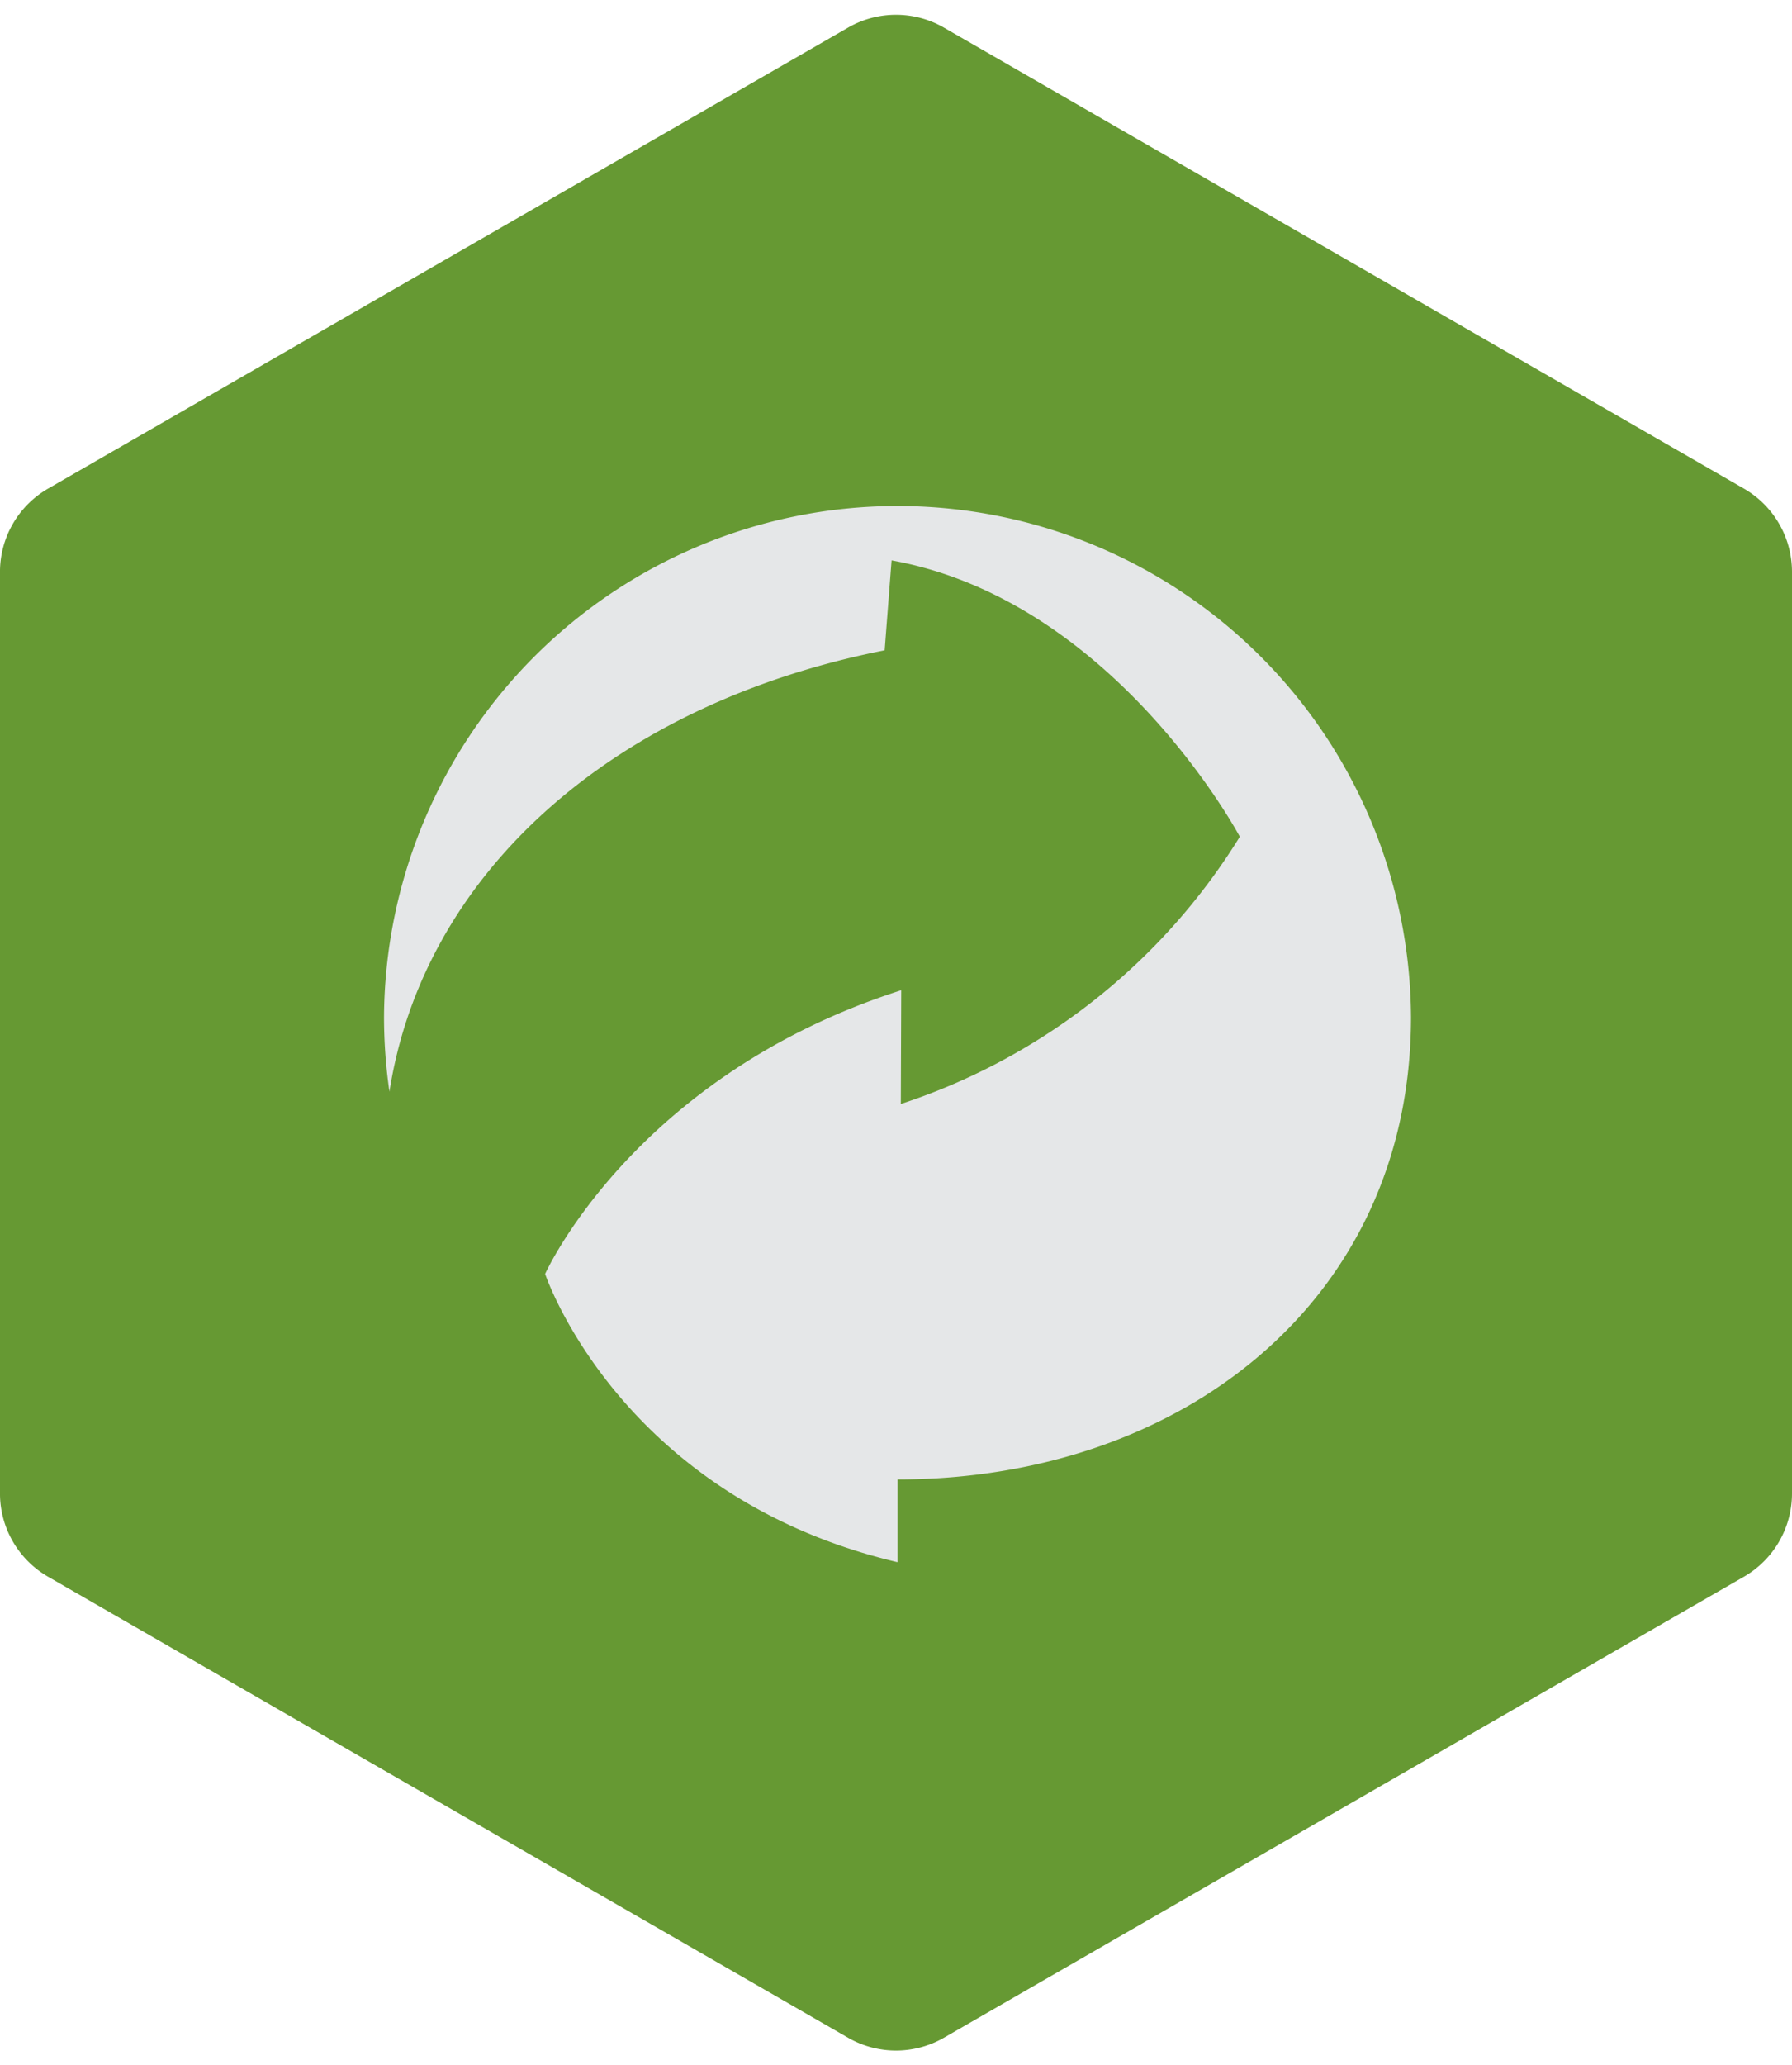
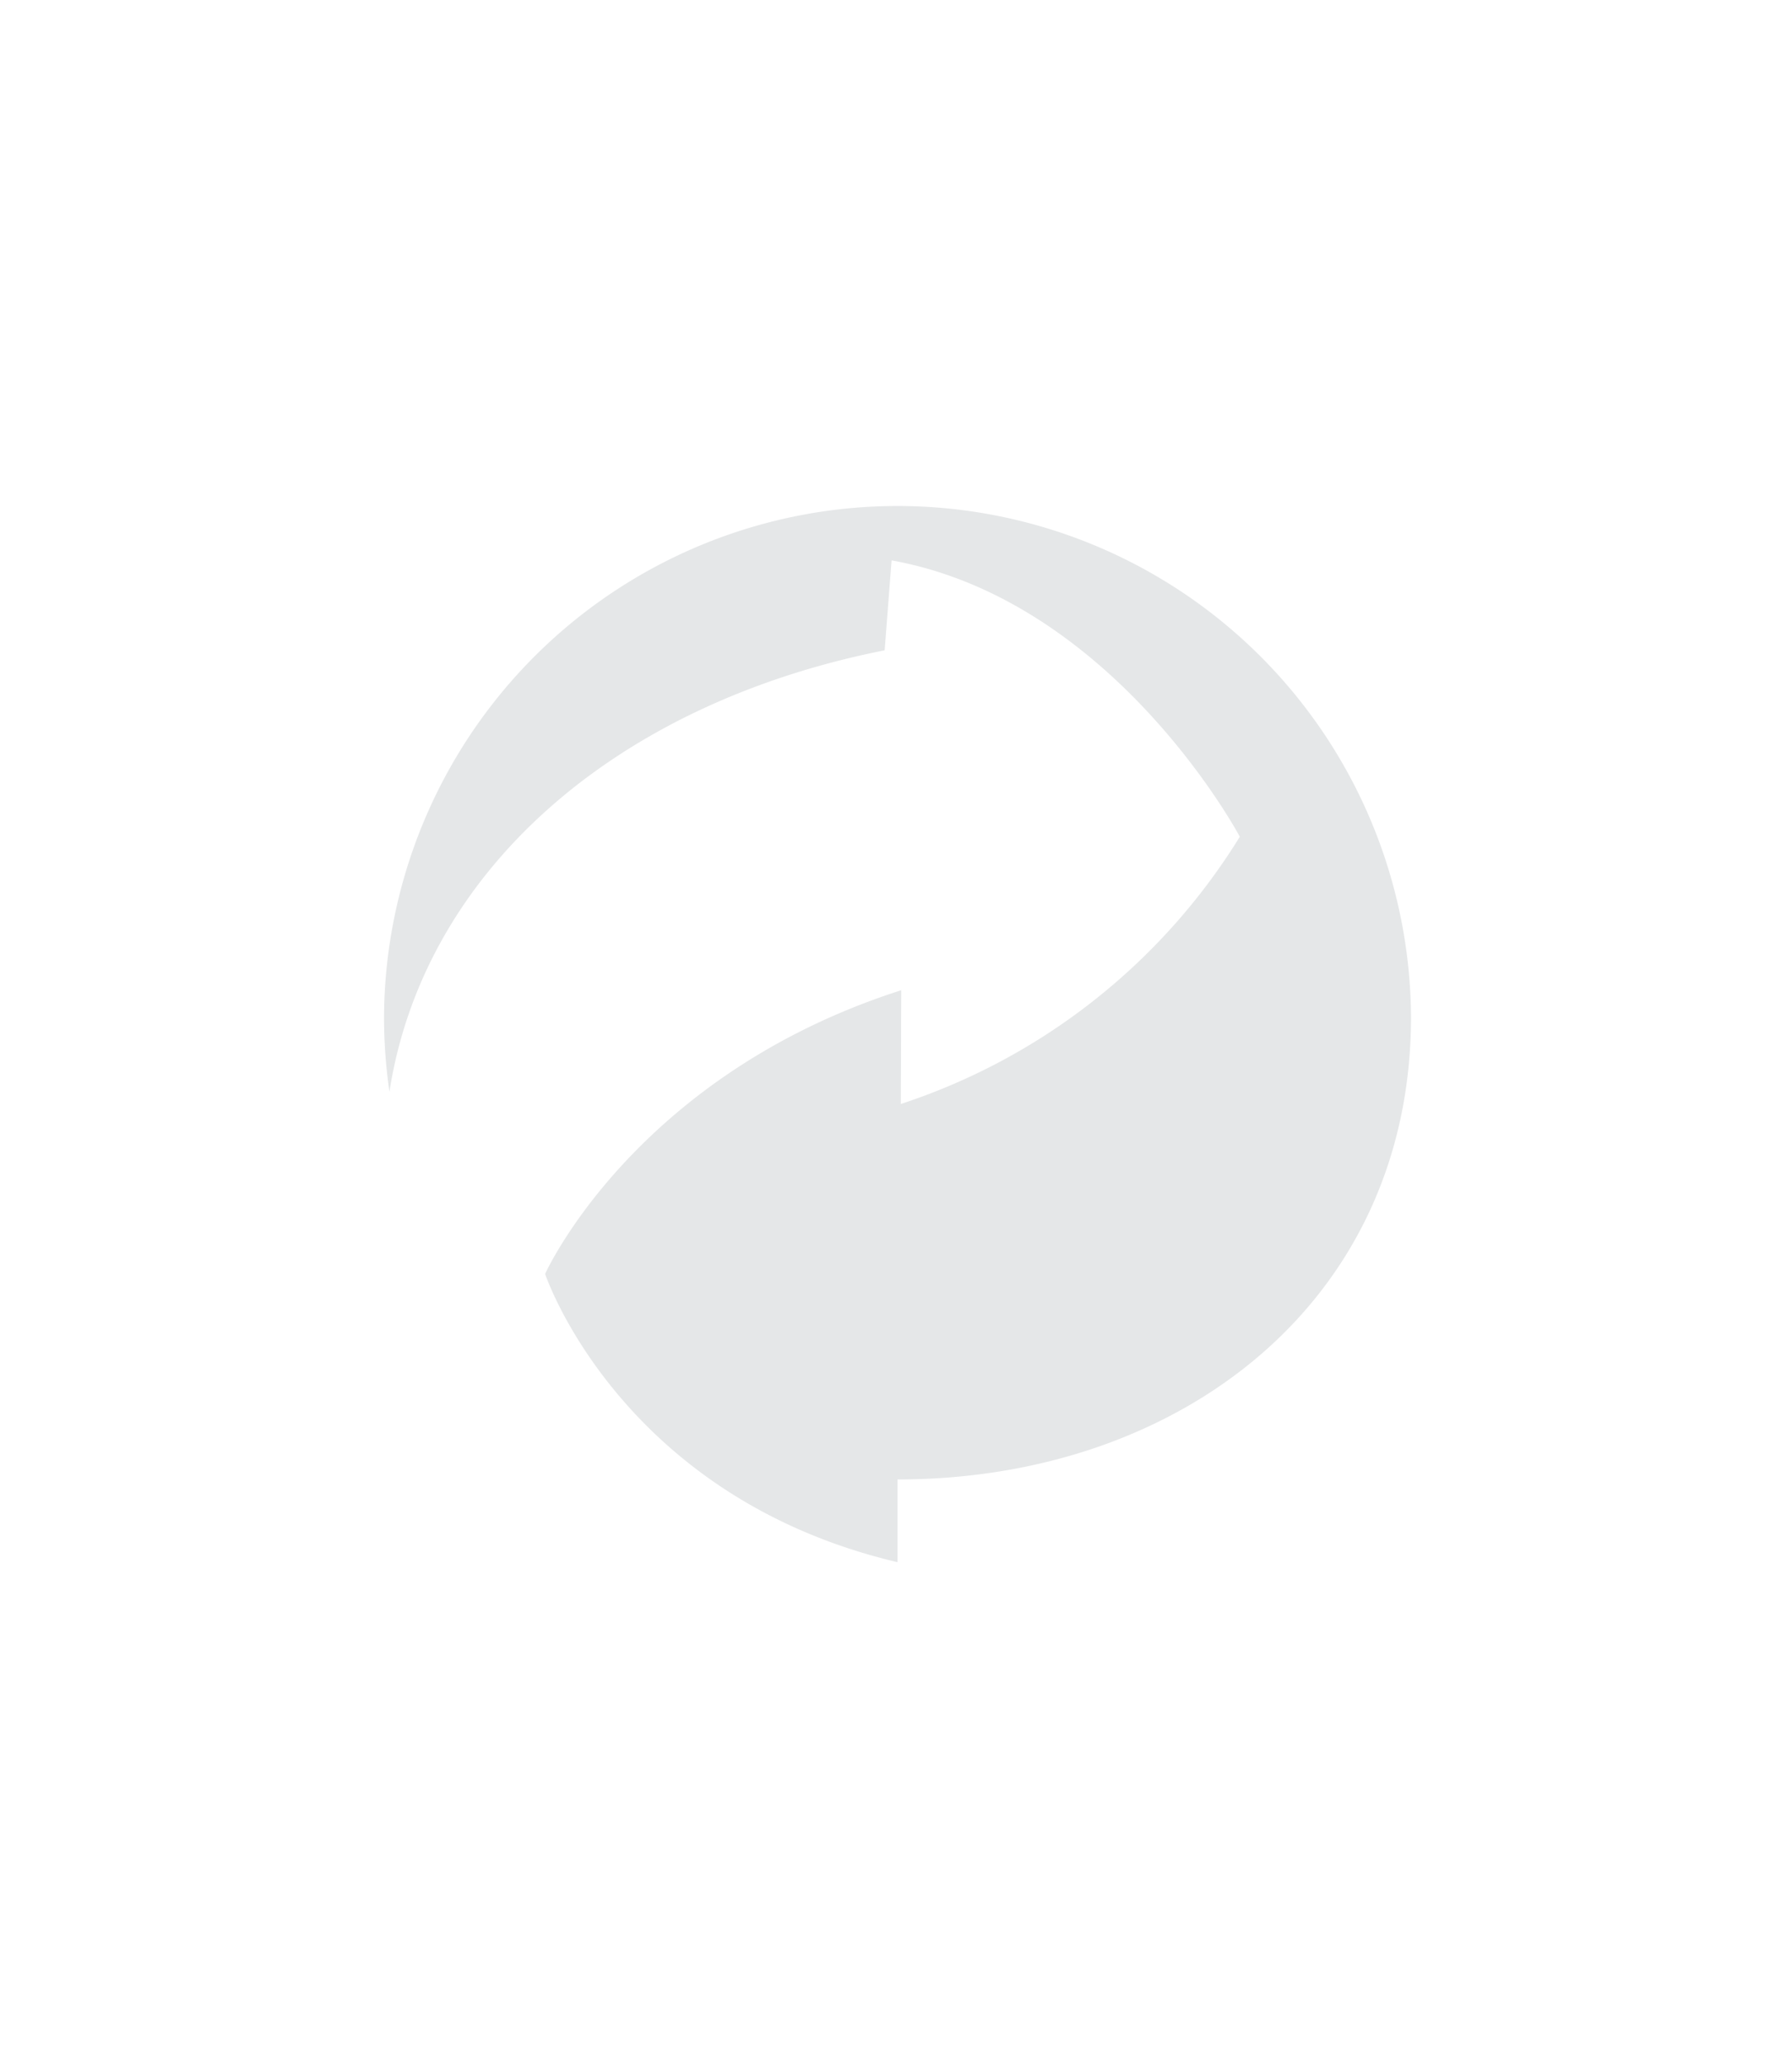
<svg xmlns="http://www.w3.org/2000/svg" width="112" height="129" viewBox="0 0 112 129">
  <g transform="translate(-1179 -1129.19)">
-     <path d="M93.282,0a6,6,0,0,1,5.2,3.006l28.795,50a6,6,0,0,1,0,5.989l-28.795,50a6,6,0,0,1-5.2,3.006H35.718a6,6,0,0,1-5.2-3.006l-28.795-50a6,6,0,0,1,0-5.989l28.795-50A6,6,0,0,1,35.718,0Z" transform="translate(1291 1129.19) rotate(90)" fill="#693" />
    <path d="M14.5,48.143S19.14,62.048,36.524,66.148V60.98c17.725,0,32.094-11.163,32.094-28.886a32.094,32.094,0,0,0-64.187,0,32.57,32.57,0,0,0,.339,4.667C6.886,23.17,18.664,12.567,35.721,9.192c.137-1.787.275-3.579.433-5.617,13.928,2.51,21.764,17.261,21.764,17.261A39.263,39.263,0,0,1,36.731,37.529l.025-7.106C20.051,35.773,14.5,48.143,14.5,48.143Z" transform="translate(1198.57 1160.616)" fill="#e5e7e8" />
  </g>
</svg>